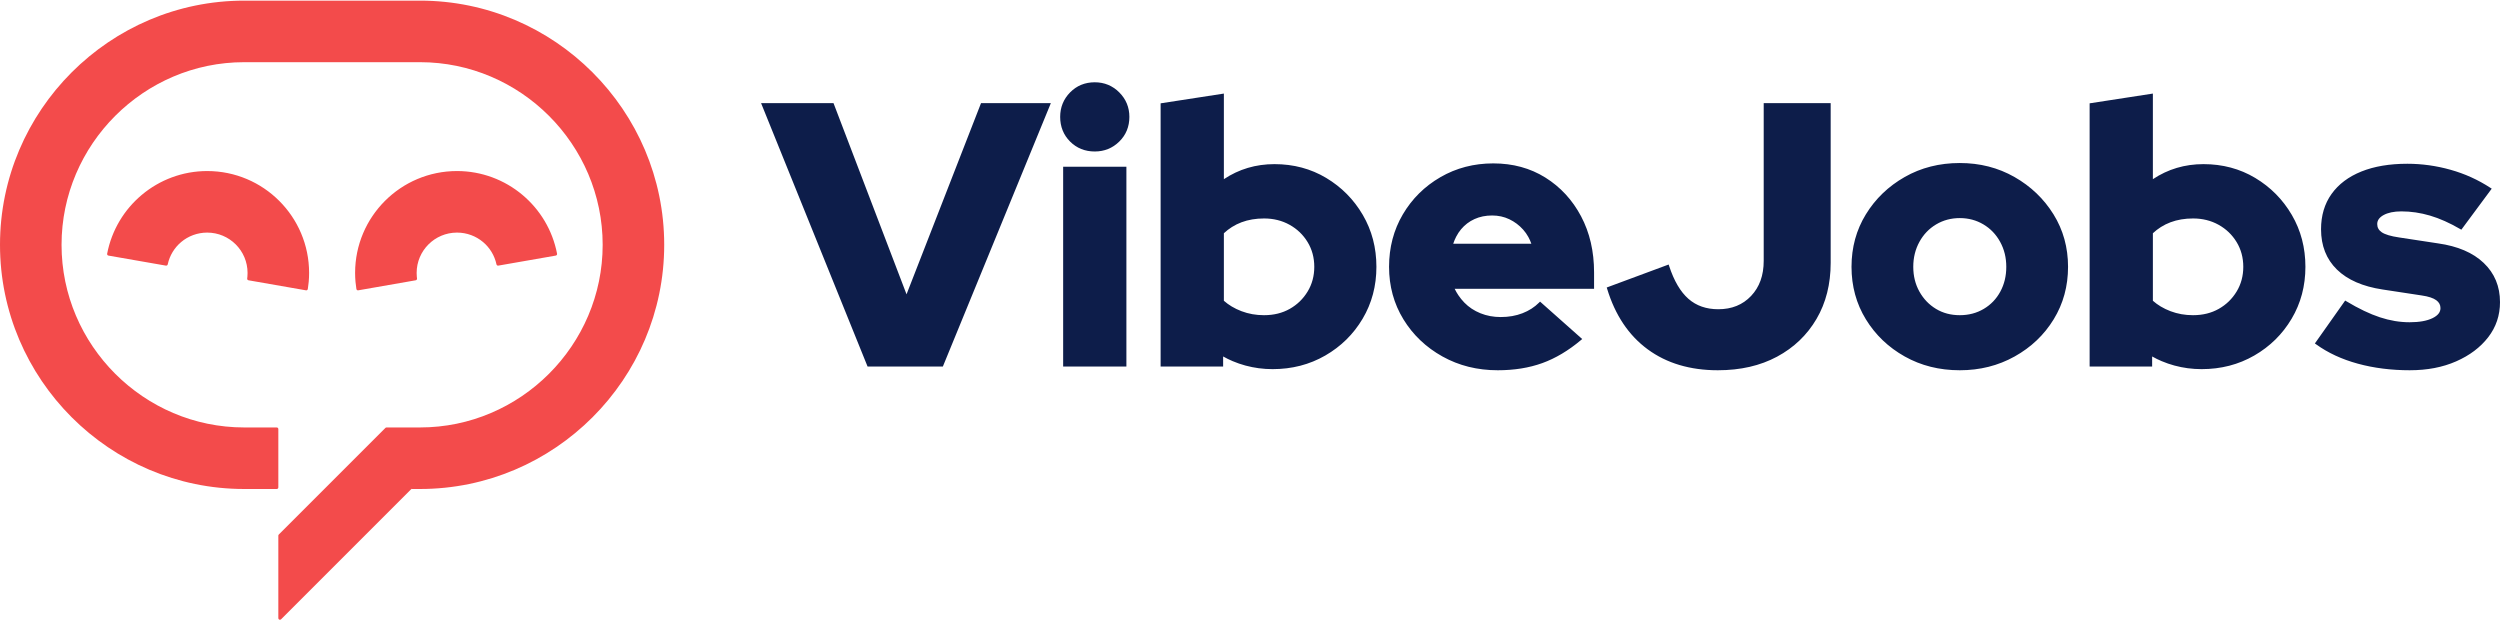
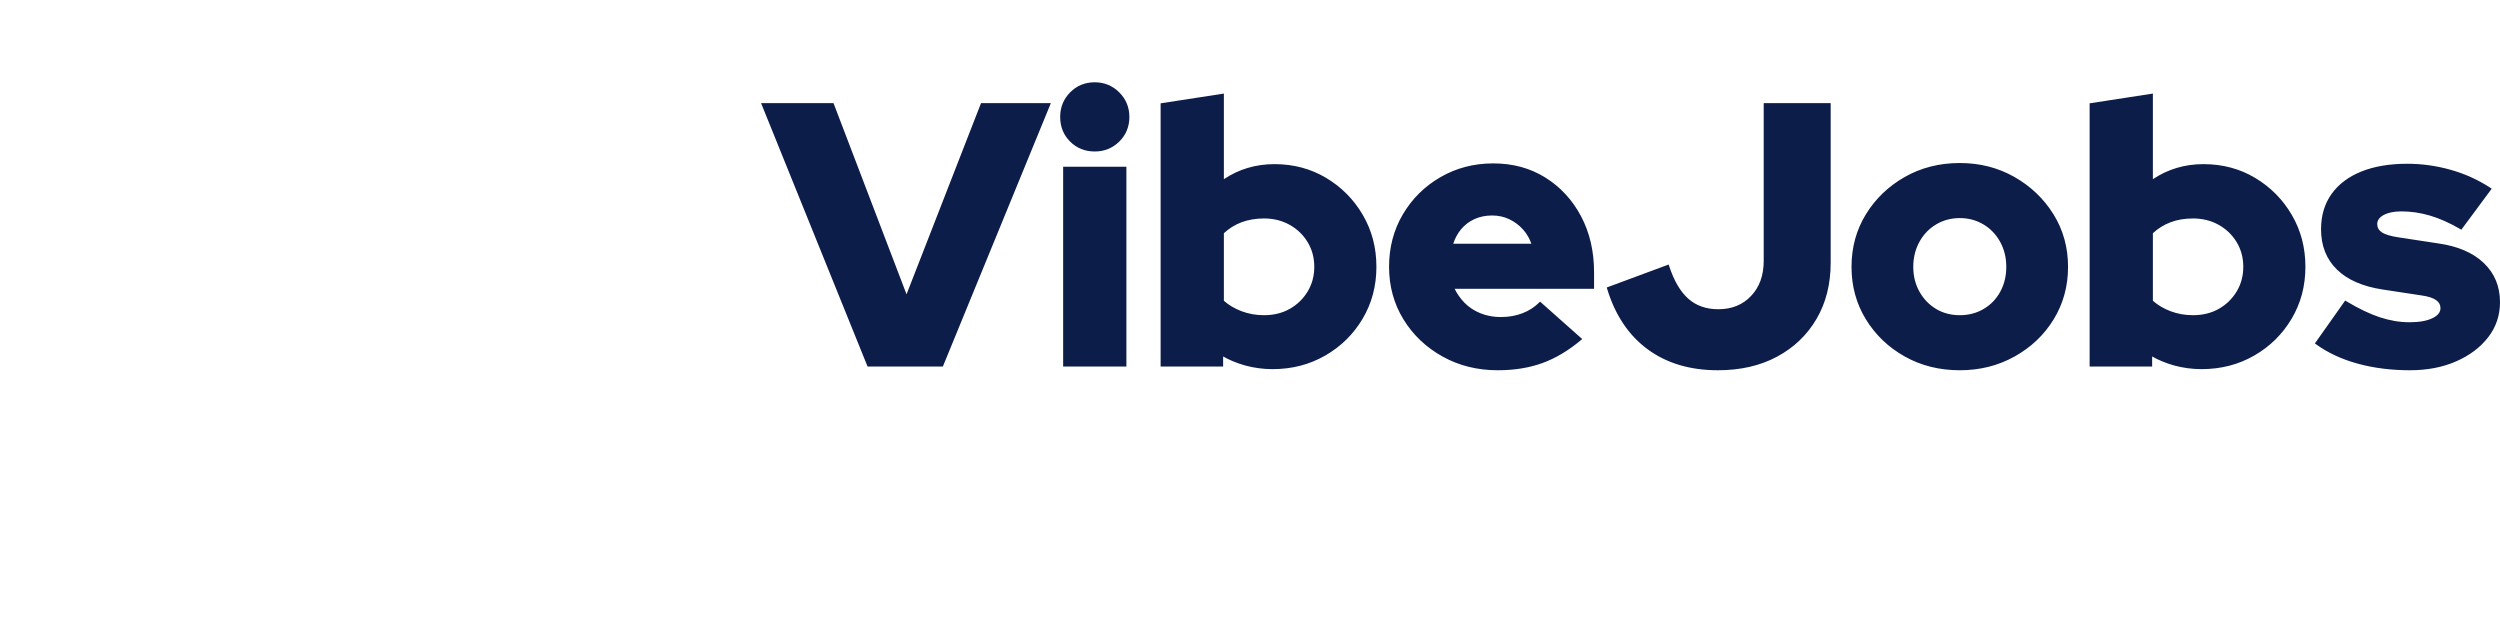
<svg xmlns="http://www.w3.org/2000/svg" xml:space="preserve" width="818px" height="203px" version="1.1" style="shape-rendering:geometricPrecision; text-rendering:geometricPrecision; image-rendering:optimizeQuality; fill-rule:evenodd; clip-rule:evenodd" viewBox="0 0 1094.236 270.994">
  <defs>
    <style type="text/css">
   
    .fil0 {fill:#0D1D4A}
    .fil1 {fill:#F34B4B;fill-rule:nonzero}
   
  </style>
  </defs>
  <g id="Layer_x0020_1">
    <g id="_2109887901776">
      <path class="fil0" d="M379.565 159.741l-46.446 -114.884 31.702 0 31.964 83.685 32.607 -83.685 30.562 0c-15.759,38.43 -31.518,76.861 -47.27,115.294l-32.953 0 -0.166 -0.41zm85.77 -0.242l0 -86.796 27.684 0 0 87.448 -27.684 0 0 -0.652zm13.842 -93.471c-2.144,0 -4.117,-0.362 -5.921,-1.087 -1.808,-0.726 -3.436,-1.812 -4.881,-3.257 -1.445,-1.445 -2.531,-3.072 -3.256,-4.88 -0.725,-1.804 -1.087,-3.778 -1.087,-5.921 0,-2.092 0.362,-4.033 1.087,-5.822 0.723,-1.787 1.808,-3.419 3.254,-4.893 1.446,-1.475 3.072,-2.581 4.878,-3.321 1.806,-0.739 3.782,-1.109 5.926,-1.109 2.091,0 4.032,0.37 5.824,1.109 1.794,0.74 3.426,1.846 4.896,3.316 1.47,1.47 2.575,3.102 3.315,4.895 0.74,1.792 1.11,3.734 1.11,5.825 0,2.144 -0.37,4.12 -1.11,5.926 -0.739,1.806 -1.846,3.432 -3.32,4.878 -1.474,1.446 -3.106,2.531 -4.893,3.254 -1.79,0.725 -3.731,1.087 -5.822,1.087zm28.822 93.471l0 -114.549 27.685 -4.273 0 37.466c6.588,-4.386 13.97,-6.58 22.146,-6.58 4.178,0 8.156,0.503 11.931,1.509 3.777,1.006 7.348,2.516 10.712,4.529 3.359,2.01 6.373,4.364 9.043,7.061 2.671,2.698 4.998,5.741 6.98,9.127 1.984,3.391 3.473,6.981 4.465,10.771 0.993,3.79 1.489,7.773 1.489,11.948 0,4.179 -0.503,8.163 -1.509,11.952 -1.007,3.792 -2.516,7.382 -4.527,10.771 -2.009,3.385 -4.378,6.422 -7.106,9.109 -2.725,2.683 -5.809,5.016 -9.252,7 -3.443,1.983 -7.087,3.471 -10.931,4.463 -3.845,0.992 -7.882,1.488 -12.109,1.488 -4.074,0 -8.039,-0.524 -11.896,-1.57 -1.916,-0.52 -3.776,-1.162 -5.577,-1.923 -1.44,-0.61 -2.835,-1.294 -4.184,-2.053l0 4.406 -27.36 0 0 -0.652zm45.272 -21.821c2.122,0 4.12,-0.231 5.992,-0.693 1.872,-0.461 3.623,-1.152 5.251,-2.071 1.63,-0.92 3.099,-2.014 4.404,-3.279 1.306,-1.267 2.446,-2.703 3.42,-4.308 1.944,-3.204 2.916,-6.811 2.916,-10.819 0,-4.007 -0.972,-7.614 -2.916,-10.818 -0.973,-1.604 -2.119,-3.039 -3.437,-4.305 -1.317,-1.264 -2.806,-2.358 -4.466,-3.28 -1.658,-0.921 -3.416,-1.612 -5.274,-2.073 -1.859,-0.462 -3.822,-0.692 -5.89,-0.692 -1.815,0 -3.544,0.139 -5.186,0.417 -1.644,0.278 -3.206,0.695 -4.684,1.249 -1.476,0.554 -2.874,1.247 -4.195,2.079 -1.243,0.783 -2.417,1.69 -3.522,2.721l0 29.559c1.048,0.924 2.191,1.757 3.427,2.499 1.322,0.793 2.754,1.482 4.293,2.065 1.533,0.582 3.122,1.019 4.767,1.311 1.645,0.292 3.345,0.438 5.1,0.438zm102.265 24.102c-4.446,0 -8.684,-0.503 -12.715,-1.507 -4.031,-1.004 -7.851,-2.512 -11.457,-4.521 -3.605,-2.009 -6.832,-4.369 -9.679,-7.079 -2.851,-2.712 -5.322,-5.776 -7.415,-9.19 -2.093,-3.415 -3.664,-7.041 -4.712,-10.875 -1.048,-3.835 -1.573,-7.869 -1.573,-12.1 0,-4.231 0.503,-8.263 1.509,-12.093 1.005,-3.828 2.514,-7.452 4.527,-10.87 2.01,-3.416 4.385,-6.48 7.124,-9.191 2.742,-2.714 5.846,-5.075 9.313,-7.084 3.469,-2.009 7.133,-3.518 10.992,-4.524 3.858,-1.005 7.902,-1.508 12.132,-1.508 8.591,0 16.197,2.068 22.816,6.205 3.307,2.067 6.263,4.513 8.868,7.339 2.604,2.824 4.855,6.025 6.753,9.6 1.898,3.576 3.322,7.416 4.272,11.519 0.948,4.094 1.422,8.445 1.422,13.05l0 7.166 -61.024 0c0.482,0.987 1.021,1.925 1.617,2.813 0.778,1.16 1.656,2.243 2.633,3.247 0.971,0.997 2.042,1.883 3.211,2.658 1.172,0.777 2.443,1.443 3.812,1.995 1.371,0.554 2.796,0.97 4.274,1.247 1.474,0.276 3.009,0.415 4.603,0.415 1.755,0 3.428,-0.14 5.017,-0.418 1.592,-0.278 3.098,-0.694 4.519,-1.246 1.421,-0.553 2.74,-1.219 3.954,-1.998 1.206,-0.773 2.31,-1.661 3.31,-2.661l0.433 -0.433c6.148,5.461 12.297,10.92 18.447,16.379l-0.577 0.484c-2.733,2.296 -5.51,4.284 -8.331,5.962 -2.821,1.679 -5.674,3.041 -8.556,4.084 -2.887,1.045 -5.961,1.829 -9.219,2.351 -3.258,0.522 -6.692,0.784 -10.3,0.784zm-19.468 -55.369l34.201 0c-0.37,-1.048 -0.809,-2.036 -1.319,-2.963 -0.641,-1.163 -1.393,-2.229 -2.257,-3.198 -0.868,-0.972 -1.807,-1.839 -2.817,-2.6 -1.008,-0.759 -2.09,-1.415 -3.246,-1.967 -1.15,-0.548 -2.351,-0.96 -3.603,-1.234 -1.256,-0.275 -2.567,-0.412 -3.934,-0.412 -2.838,0 -5.409,0.523 -7.711,1.57 -1.154,0.524 -2.219,1.157 -3.193,1.898 -0.975,0.74 -1.869,1.596 -2.682,2.567 -0.812,0.969 -1.525,2.049 -2.14,3.239 -0.496,0.96 -0.93,1.994 -1.299,3.1zm115.871 55.369c-12.191,0 -22.443,-3.056 -30.755,-9.165 -4.159,-3.058 -7.719,-6.796 -10.679,-11.217 -2.953,-4.408 -5.307,-9.494 -7.063,-15.256l-0.179 -0.587c9.034,-3.351 18.067,-6.701 27.099,-10.056l0.212 0.646c1.072,3.269 2.315,6.103 3.728,8.503 1.402,2.382 2.973,4.337 4.712,5.865 1.728,1.518 3.679,2.657 5.852,3.416 2.179,0.762 4.592,1.143 7.236,1.143 5.895,0 10.678,-1.94 14.347,-5.819 1.837,-1.942 3.216,-4.187 4.135,-6.735 0.922,-2.557 1.384,-5.429 1.384,-8.615l0 -69.046 29.313 0 0 69.86c0,9.343 -2.066,17.54 -6.198,24.592 -2.065,3.525 -4.538,6.665 -7.42,9.423 -2.882,2.758 -6.165,5.127 -9.849,7.106 -3.688,1.982 -7.692,3.468 -12.01,4.458 -4.313,0.989 -8.934,1.484 -13.865,1.484zm105.848 0c-4.448,0 -8.68,-0.503 -12.697,-1.507 -4.019,-1.004 -7.818,-2.512 -11.397,-4.521 -3.575,-2.008 -6.78,-4.367 -9.615,-7.079 -2.837,-2.713 -5.302,-5.776 -7.394,-9.19 -2.093,-3.415 -3.664,-7.041 -4.713,-10.875 -1.048,-3.835 -1.572,-7.869 -1.572,-12.1 0,-8.479 2.095,-16.138 6.285,-22.973 2.092,-3.414 4.556,-6.483 7.391,-9.209 2.834,-2.724 6.04,-5.104 9.616,-7.139 3.581,-2.039 7.381,-3.567 11.399,-4.585 4.016,-1.018 8.249,-1.527 12.697,-1.527 8.797,0 16.775,2.037 23.933,6.112 3.572,2.033 6.783,4.413 9.634,7.139 2.852,2.729 5.337,5.797 7.452,9.204 2.122,3.416 3.714,7.042 4.776,10.877 1.062,3.834 1.593,7.868 1.593,12.101 0,8.48 -2.095,16.139 -6.285,22.975 -2.093,3.414 -4.565,6.478 -7.415,9.19 -2.847,2.71 -6.074,5.07 -9.679,7.079 -3.607,2.01 -7.412,3.517 -11.414,4.522 -4.003,1.003 -8.201,1.506 -12.595,1.506zm0 -24.102c1.956,0 3.807,-0.23 5.554,-0.69 1.745,-0.459 3.394,-1.149 4.944,-2.069 1.551,-0.92 2.93,-2.01 4.137,-3.269 1.206,-1.259 2.244,-2.691 3.112,-4.295 0.87,-1.61 1.523,-3.315 1.956,-5.114 0.434,-1.803 0.652,-3.714 0.652,-5.733 0,-2.014 -0.224,-3.93 -0.672,-5.747 -0.448,-1.817 -1.12,-3.542 -2.015,-5.175 -0.896,-1.634 -1.955,-3.088 -3.176,-4.361 -1.22,-1.273 -2.606,-2.37 -4.157,-3.29 -1.55,-0.919 -3.185,-1.609 -4.905,-2.069 -1.721,-0.459 -3.531,-0.689 -5.43,-0.689 -1.899,0 -3.709,0.23 -5.43,0.689 -1.72,0.46 -3.355,1.15 -4.905,2.069 -1.551,0.92 -2.937,2.017 -4.158,3.29 -1.22,1.273 -2.279,2.727 -3.175,4.361 -0.896,1.633 -1.568,3.359 -2.015,5.175 -0.448,1.817 -0.672,3.733 -0.672,5.747 0,2.014 0.224,3.924 0.672,5.728 0.447,1.804 1.119,3.508 2.012,5.111 0.895,1.606 1.948,3.04 3.158,4.303 1.207,1.259 2.575,2.351 4.101,3.272 1.523,0.919 3.149,1.607 4.878,2.066 1.734,0.46 3.578,0.69 5.534,0.69zm56.832 21.821l0 -114.549 27.684 -4.273 0 37.466c6.588,-4.386 13.97,-6.58 22.146,-6.58 4.178,0 8.156,0.503 11.931,1.509 3.777,1.006 7.348,2.516 10.712,4.529 3.359,2.01 6.373,4.364 9.043,7.061 2.671,2.698 4.998,5.741 6.98,9.127 1.984,3.391 3.473,6.981 4.465,10.771 0.992,3.79 1.489,7.773 1.489,11.948 0,4.179 -0.504,8.163 -1.509,11.952 -1.007,3.792 -2.516,7.382 -4.527,10.771 -2.009,3.385 -4.378,6.422 -7.106,9.109 -2.725,2.683 -5.809,5.016 -9.252,7 -3.443,1.983 -7.087,3.471 -10.931,4.463 -3.845,0.992 -7.882,1.488 -12.109,1.488 -4.074,0 -8.04,-0.524 -11.895,-1.57 -1.918,-0.52 -3.777,-1.162 -5.578,-1.923 -1.441,-0.61 -2.836,-1.294 -4.184,-2.053l0 4.406 -27.359 0 0 -0.652zm45.27 -21.821c2.123,0 4.121,-0.231 5.992,-0.693 1.873,-0.461 3.624,-1.152 5.252,-2.071 1.631,-0.92 3.099,-2.014 4.404,-3.279 1.306,-1.267 2.447,-2.703 3.42,-4.308 1.943,-3.204 2.916,-6.811 2.916,-10.819 0,-4.007 -0.973,-7.614 -2.916,-10.818 -0.973,-1.604 -2.119,-3.039 -3.437,-4.305 -1.317,-1.264 -2.806,-2.358 -4.466,-3.28 -1.658,-0.921 -3.416,-1.612 -5.275,-2.073 -1.858,-0.462 -3.822,-0.692 -5.89,-0.692 -1.813,0 -3.542,0.139 -5.185,0.417 -1.644,0.278 -3.206,0.695 -4.684,1.249 -1.476,0.554 -2.875,1.247 -4.196,2.079 -1.242,0.783 -2.416,1.69 -3.521,2.721l0 29.559c1.048,0.924 2.191,1.757 3.427,2.499 1.323,0.793 2.753,1.482 4.292,2.065 1.534,0.582 3.123,1.019 4.769,1.311 1.644,0.292 3.344,0.438 5.098,0.438zm94.938 24.102c-4.083,0 -8.032,-0.24 -11.844,-0.721 -3.805,-0.478 -7.459,-1.197 -10.962,-2.155 -3.514,-0.961 -6.792,-2.147 -9.831,-3.557 -3.053,-1.416 -5.872,-3.059 -8.456,-4.928l-0.521 -0.377c4.422,-6.255 8.84,-12.511 13.258,-18.769l0.518 0.31c2.7,1.621 5.274,3.016 7.722,4.186 2.434,1.164 4.757,2.109 6.967,2.837 2.197,0.724 4.377,1.266 6.539,1.626 2.157,0.359 4.307,0.539 6.447,0.539 2.142,0 4.051,-0.152 5.728,-0.455 1.663,-0.301 3.106,-0.751 4.327,-1.348 1.184,-0.58 2.065,-1.244 2.641,-1.992 0.546,-0.709 0.819,-1.506 0.819,-2.392 0,-0.707 -0.15,-1.345 -0.451,-1.913 -0.308,-0.578 -0.774,-1.096 -1.398,-1.552 -0.648,-0.473 -1.497,-0.883 -2.547,-1.229 -1.079,-0.355 -2.358,-0.638 -3.837,-0.85l-17.103 -2.605c-4.341,-0.659 -8.175,-1.714 -11.502,-3.163 -3.342,-1.456 -6.169,-3.312 -8.477,-5.565 -2.321,-2.264 -4.061,-4.871 -5.222,-7.821 -1.156,-2.941 -1.735,-6.216 -1.735,-9.824 0,-2.991 0.383,-5.774 1.147,-8.347 0.768,-2.581 1.919,-4.945 3.453,-7.094 1.531,-2.143 3.39,-4.036 5.575,-5.679 2.177,-1.636 4.677,-3.021 7.496,-4.155 2.813,-1.131 5.898,-1.978 9.255,-2.542 3.351,-0.563 6.969,-0.845 10.854,-0.845 6.353,0 12.654,0.877 18.903,2.631 3.127,0.878 6.143,1.975 9.048,3.29 2.904,1.315 5.702,2.851 8.391,4.608l0.579 0.378c-4.432,5.986 -8.861,11.974 -13.296,17.958l-0.502 -0.292c-2.317,-1.348 -4.577,-2.511 -6.777,-3.491 -2.197,-0.978 -4.342,-1.775 -6.433,-2.392 -4.17,-1.229 -8.343,-1.844 -12.518,-1.844 -1.644,0 -3.12,0.137 -4.428,0.412 -1.291,0.271 -2.425,0.677 -3.401,1.216 -1.837,1.015 -2.755,2.318 -2.755,3.907 0,0.759 0.162,1.435 0.488,2.028 0.33,0.603 0.832,1.132 1.504,1.588 0.7,0.475 1.673,0.901 2.918,1.277 1.274,0.385 2.817,0.711 4.628,0.977l17.101 2.605c4.289,0.607 8.094,1.619 11.415,3.039 3.342,1.428 6.196,3.269 8.559,5.521 2.374,2.262 4.155,4.826 5.344,7.692 1.187,2.864 1.781,6.021 1.781,9.47 0,5.792 -1.729,10.919 -5.186,15.38 -1.718,2.216 -3.747,4.204 -6.089,5.964 -2.335,1.754 -4.977,3.28 -7.926,4.575 -2.949,1.295 -6.11,2.267 -9.48,2.913 -3.369,0.646 -6.946,0.97 -10.728,0.97z" />
-       <path class="fil1" d="M106.877 0l76.965 0c29.405,0 56.127,12.02 75.492,31.384 19.364,19.365 31.384,46.087 31.384,75.492 0,29.405 -12.019,56.128 -31.384,75.492 -19.365,19.365 -46.087,31.384 -75.492,31.384l-3.5 0c-0.062,0 -0.121,0.008 -0.177,0.022l-0.002 -0.003 -0.149 -0.182 0.024 0.231c-0.069,0.034 -0.133,0.079 -0.191,0.137l-56.829 56.83c-0.205,0.204 -0.496,0.262 -0.763,0.152 -0.267,-0.111 -0.432,-0.358 -0.432,-0.646l0 -36.117c0,-0.193 0.069,-0.359 0.205,-0.495l46.662 -46.662c0.136,-0.136 0.302,-0.204 0.494,-0.204l14.658 0c21.969,0 41.951,-8.998 56.446,-23.493 14.495,-14.494 23.493,-34.477 23.493,-56.446 0,-21.969 -8.998,-41.951 -23.493,-56.446 -14.495,-14.495 -34.477,-23.492 -56.446,-23.492l-76.965 0c-21.969,0 -41.951,8.997 -56.447,23.492 -14.495,14.495 -23.492,34.477 -23.492,56.446 0,21.969 8.997,41.952 23.492,56.446 14.496,14.495 34.478,23.493 56.447,23.493l14.247 0c0.385,0 0.699,0.314 0.699,0.699l0 25.539c0,0.385 -0.314,0.699 -0.699,0.699l-14.247 0c-29.405,0 -56.128,-12.019 -75.492,-31.384 -19.365,-19.364 -31.385,-46.087 -31.385,-75.492 0,-29.405 12.02,-56.127 31.385,-75.492 19.364,-19.364 46.087,-31.384 75.492,-31.384zm-59.982 110.77c1.997,-10.361 7.501,-19.323 15.15,-25.741 7.81,-6.554 17.843,-10.442 28.642,-10.442 12.316,0 23.467,4.993 31.539,13.066 8.073,8.072 13.066,19.223 13.066,31.539 0,1.275 -0.057,2.567 -0.171,3.871 -0.09,1.027 -0.222,2.078 -0.395,3.152 -0.03,0.191 -0.126,0.345 -0.284,0.458 -0.158,0.113 -0.335,0.153 -0.527,0.119l-25.148 -4.391c-0.37,-0.064 -0.623,-0.409 -0.573,-0.781 0.036,-0.277 0.068,-0.569 0.095,-0.872 0.043,-0.5 0.065,-1.02 0.065,-1.556 0,-4.88 -1.977,-9.298 -5.173,-12.494 -3.196,-3.196 -7.614,-5.173 -12.494,-5.173 -4.31,0 -8.297,1.537 -11.385,4.128 -2.915,2.446 -5.042,5.845 -5.89,9.787 -0.079,0.368 -0.434,0.607 -0.804,0.542l-25.146 -4.39c-0.192,-0.034 -0.345,-0.132 -0.456,-0.292 -0.11,-0.161 -0.148,-0.339 -0.111,-0.53zm109.096 15.445c-0.173,-1.074 -0.304,-2.125 -0.394,-3.152 -0.114,-1.304 -0.172,-2.596 -0.172,-3.871 0,-12.316 4.994,-23.467 13.066,-31.539 8.073,-8.073 19.224,-13.066 31.54,-13.066 10.798,0 20.831,3.888 28.642,10.442 7.649,6.418 13.153,15.38 15.15,25.741 0.036,0.191 -0.001,0.369 -0.112,0.53 -0.11,0.16 -0.263,0.258 -0.455,0.292l-25.146 4.39c-0.37,0.065 -0.725,-0.174 -0.804,-0.542 -0.848,-3.942 -2.975,-7.341 -5.89,-9.787 -3.088,-2.591 -7.075,-4.128 -11.385,-4.128 -4.88,0 -9.298,1.977 -12.494,5.173 -3.196,3.196 -5.174,7.614 -5.174,12.494 0,0.536 0.022,1.056 0.066,1.556 0.027,0.303 0.058,0.595 0.095,0.872 0.049,0.372 -0.203,0.717 -0.573,0.781l-25.149 4.391c-0.191,0.034 -0.368,-0.006 -0.526,-0.119 -0.158,-0.113 -0.254,-0.267 -0.285,-0.458z" />
    </g>
  </g>
</svg>